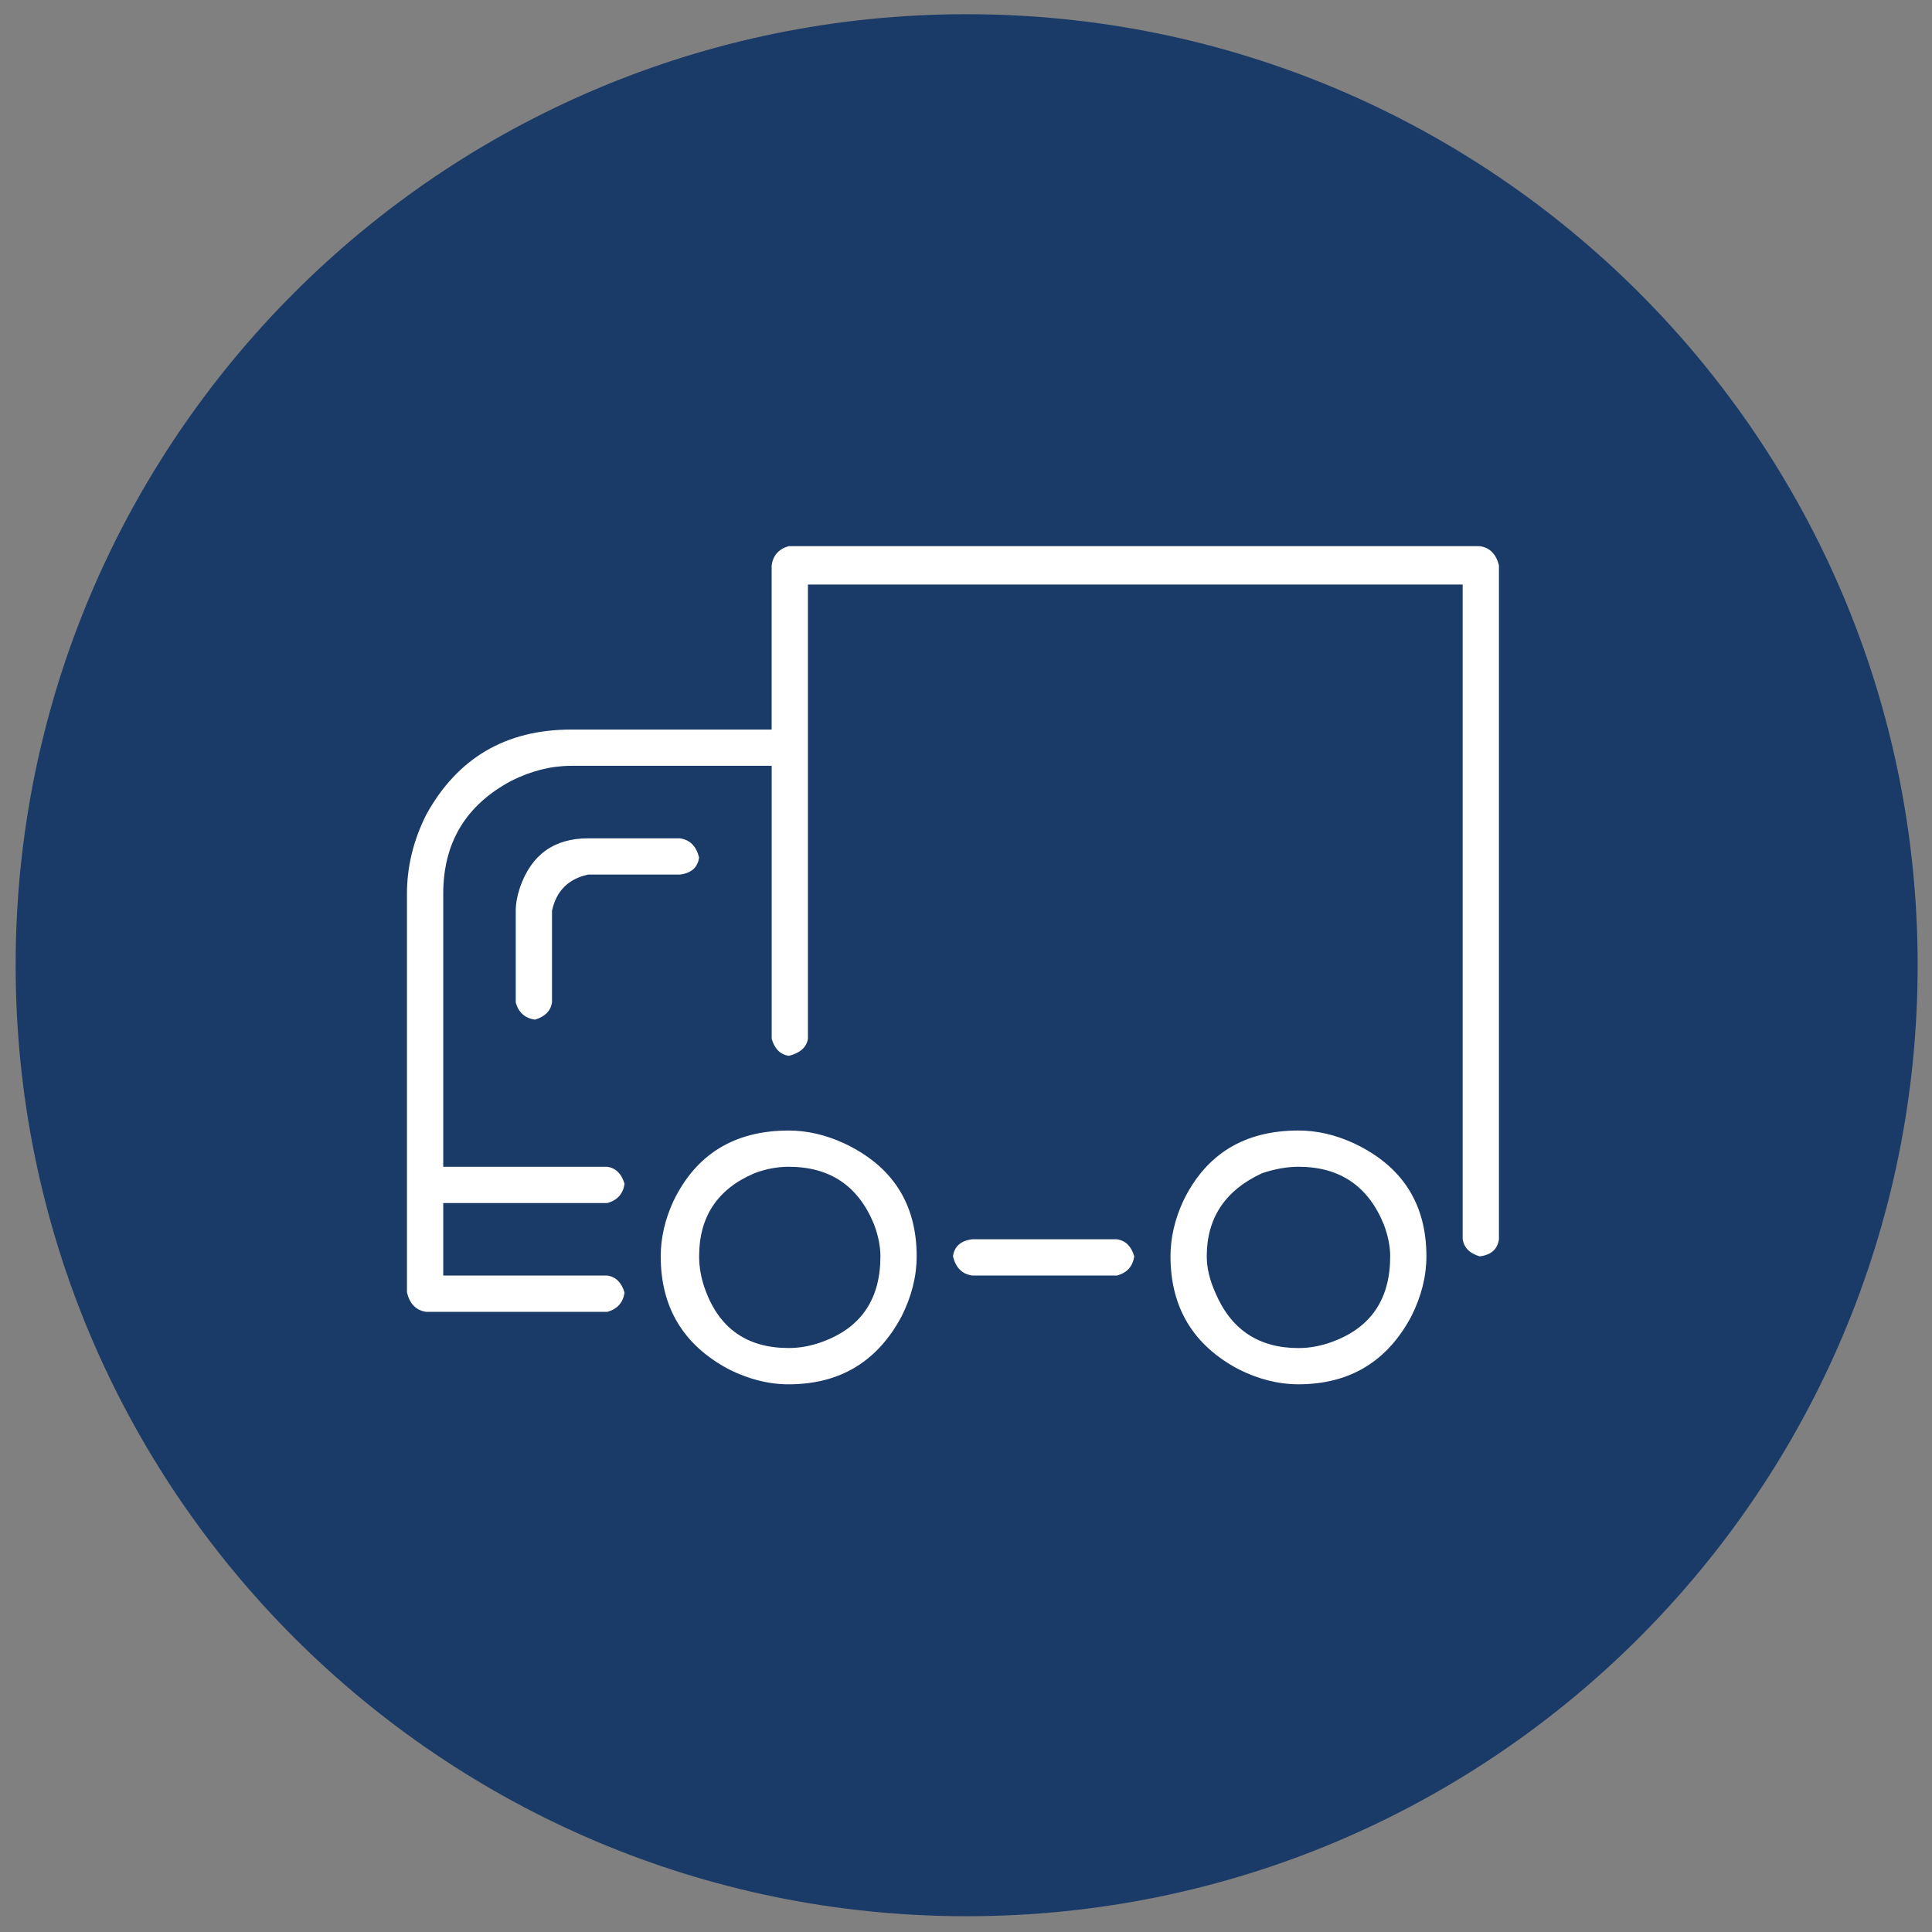
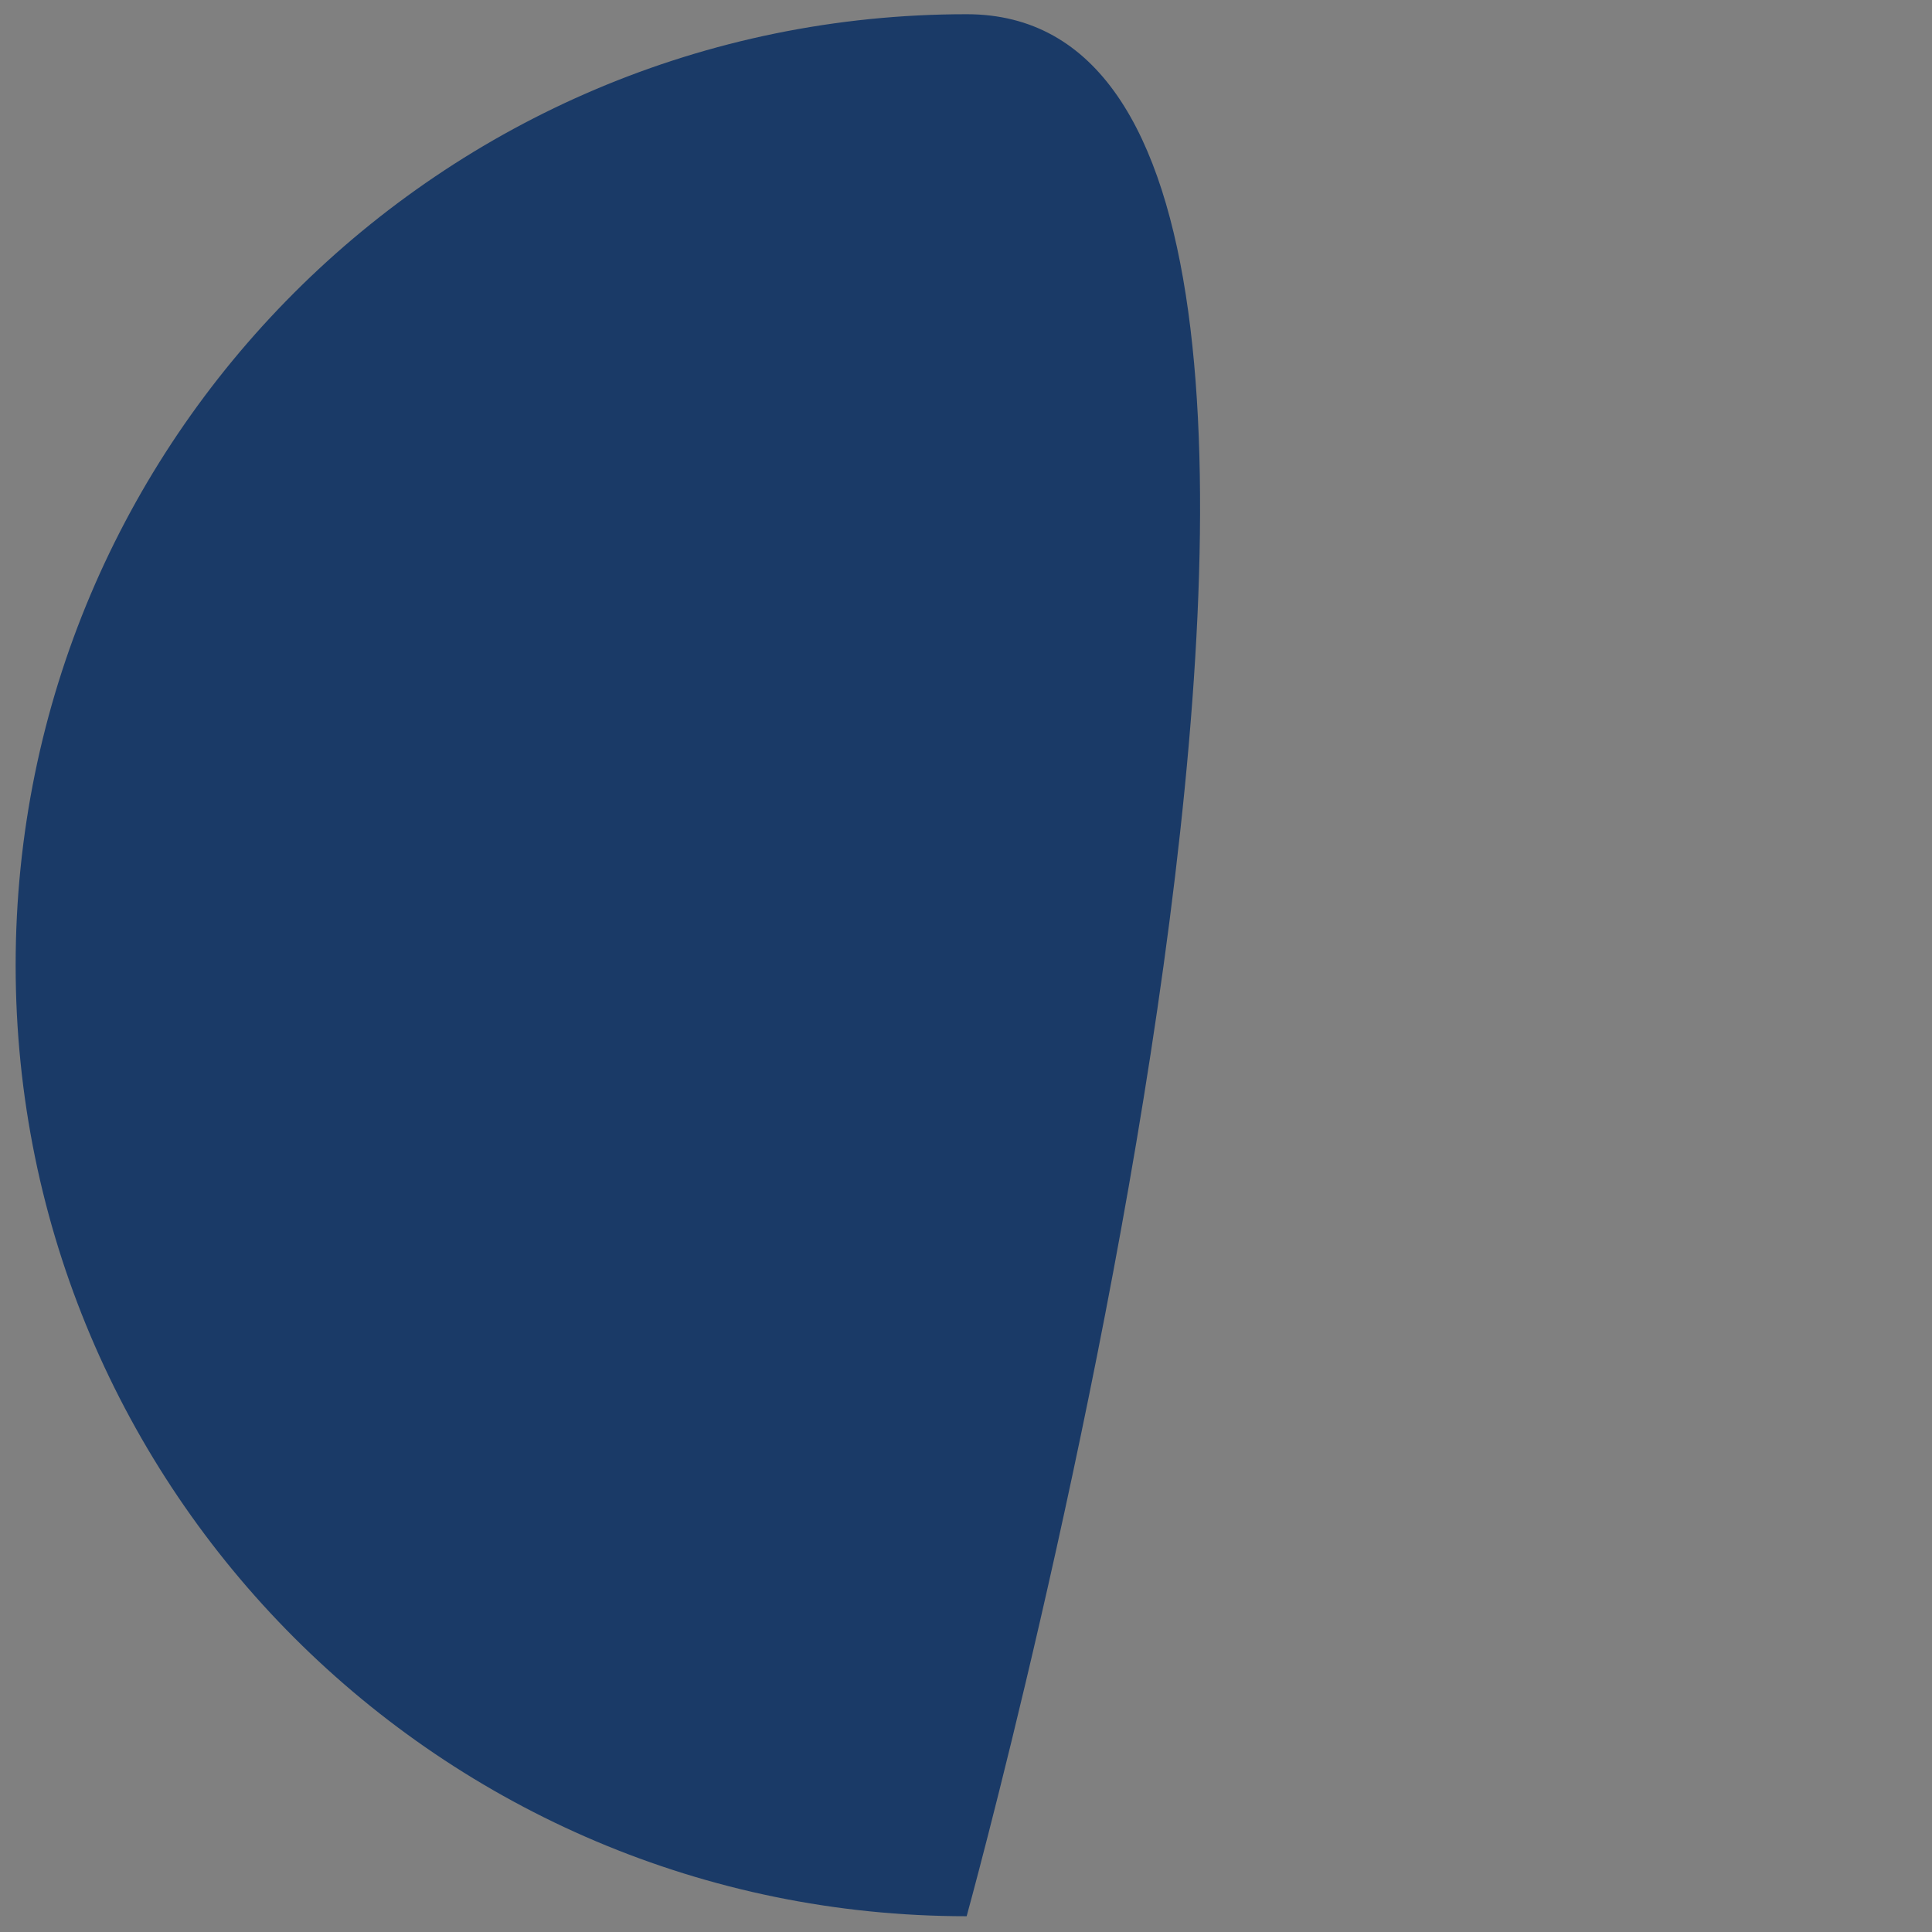
<svg xmlns="http://www.w3.org/2000/svg" id="Layer_1" viewBox="0 0 595.28 595.28">
  <rect x="0" y="0" width="595.28" height="595.28" fill="#808080" stroke="none" />
  <defs>
    <style>.cls-1{fill:#1a3a67;}.cls-2{fill:#fff;}</style>
  </defs>
-   <path class="cls-1" d="M297.84,590.42c161.83,0,293.02-131.18,293.02-293.02S459.67,4.38,297.84,4.38,4.82,135.57,4.82,297.4s131.19,293.02,293.02,293.02" />
-   <path class="cls-2" d="M209.5,269.47h-28.25c-6.14,1.31-9.85,5.04-11.17,11.17v28.26c-.44,2.63-2.2,4.38-5.26,5.26-3.07-.43-5.04-2.18-5.91-5.26v-28.26c0-2.18.43-4.6,1.31-7.23,3.5-10.07,10.51-15.11,21.02-15.11h28.25c3.07.44,5.04,2.41,5.91,5.91-.43,3.07-2.4,4.83-5.91,5.26M125.39,398.26v-122.88c0-8.31,1.97-16.42,5.91-24.31,9.63-17.52,24.54-26.28,44.69-26.28h61.77v-50.6c.43-3.07,2.18-5.04,5.26-5.91h212.92c3.06.43,5.03,2.4,5.91,5.91v207.65c-.44,3.07-2.41,4.83-5.91,5.26-3.07-.87-4.83-2.63-5.27-5.26v-201.73h-201.73v139.96c-.44,2.63-2.41,4.38-5.91,5.26-2.63-.43-4.38-2.18-5.26-5.26v-84.11h-61.77c-6.14,0-12.27,1.54-18.41,4.6-14.03,7.46-21.02,19.05-21.02,34.82v84.12h50.6c2.63.44,4.37,2.2,5.26,5.26-.44,3.07-2.2,5.04-5.26,5.91h-50.6v22.34h50.6c2.63.44,4.37,2.2,5.26,5.26-.44,3.07-2.2,5.04-5.26,5.93h-55.86c-3.07-.44-5.04-2.41-5.91-5.93M344.22,381.84c2.63.44,4.37,2.2,5.26,5.26-.44,3.07-2.2,5.04-5.26,5.91h-44.69c-3.07-.43-5.04-2.4-5.91-5.91.43-3.06,2.4-4.81,5.91-5.26h44.69ZM232.51,361.47c-11.4,4.83-17.1,13.37-17.1,25.62,0,3.51.66,7.01,1.97,10.51,4.38,11.84,12.93,17.75,25.64,17.75,3.5,0,7-.66,10.51-1.97,11.83-4.38,17.74-13.14,17.74-26.29,0-3.06-.66-6.34-1.97-9.85-4.81-11.83-13.58-17.74-26.28-17.74-3.51,0-7.01.66-10.51,1.97M224.62,421.93c-14.03-7.44-21.04-19.05-21.04-34.83,0-5.68,1.31-11.38,3.94-17.08,7.01-14.45,18.84-21.68,35.49-21.68,5.68,0,11.38,1.31,17.08,3.94,14.9,7.01,22.35,18.62,22.35,34.82,0,6.14-1.54,12.27-4.6,18.41-7.46,14.03-19.07,21.02-34.83,21.02-6.14,0-12.27-1.53-18.4-4.6M426.36,377.24c-4.83-11.83-13.58-17.74-26.28-17.74-3.51,0-7.24.66-11.18,1.97-11.4,5.26-17.08,13.8-17.08,25.62,0,3.51.87,7.23,2.63,11.17,4.81,11.4,13.37,17.1,25.64,17.1,3.5,0,7-.66,10.51-1.97,11.83-4.38,17.74-13.14,17.74-26.29,0-3.06-.66-6.34-1.97-9.85M364.59,370.01c7-14.45,18.84-21.68,35.49-21.68,5.68,0,11.38,1.31,17.08,3.94,14.88,7.01,22.34,18.62,22.34,34.82,0,6.14-1.54,12.27-4.6,18.41-7.46,14.03-19.05,21.02-34.82,21.02-6.14,0-12.27-1.53-18.41-4.6-14.03-7.44-21.02-19.05-21.02-34.83,0-5.68,1.31-11.38,3.94-17.08" />
+   <path class="cls-1" d="M297.84,590.42S459.67,4.38,297.84,4.38,4.82,135.57,4.82,297.4s131.19,293.02,293.02,293.02" />
</svg>